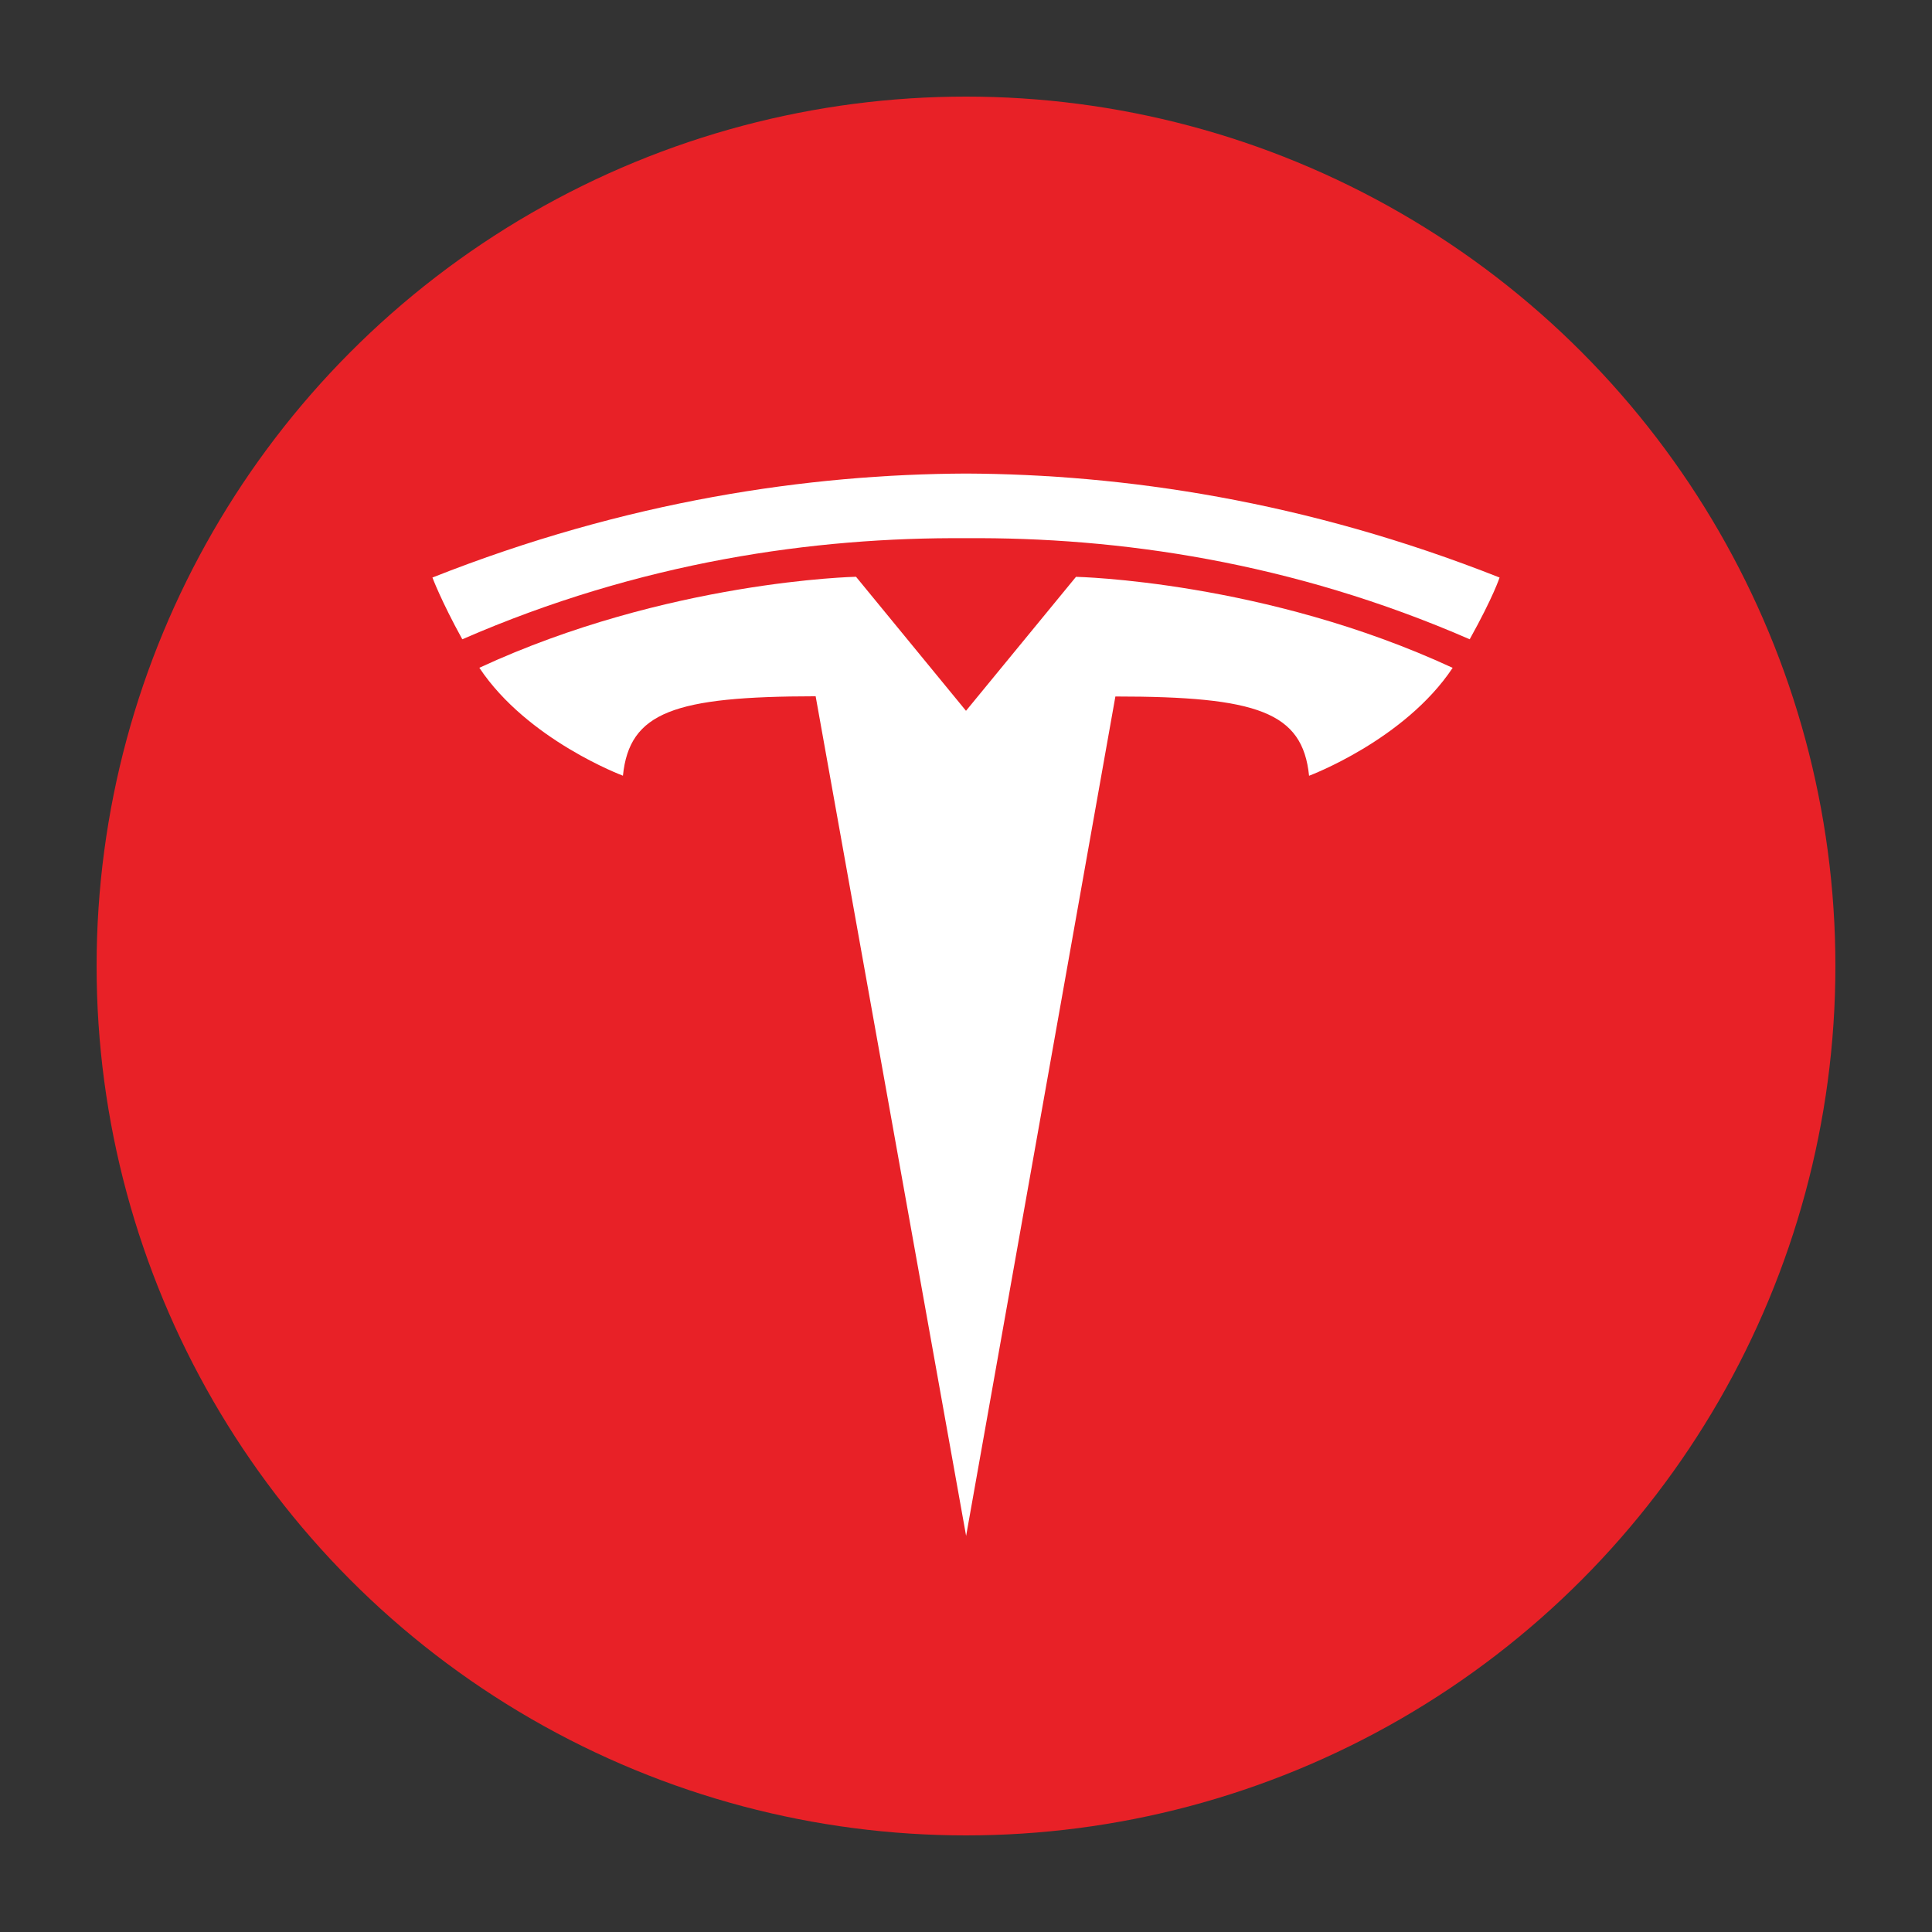
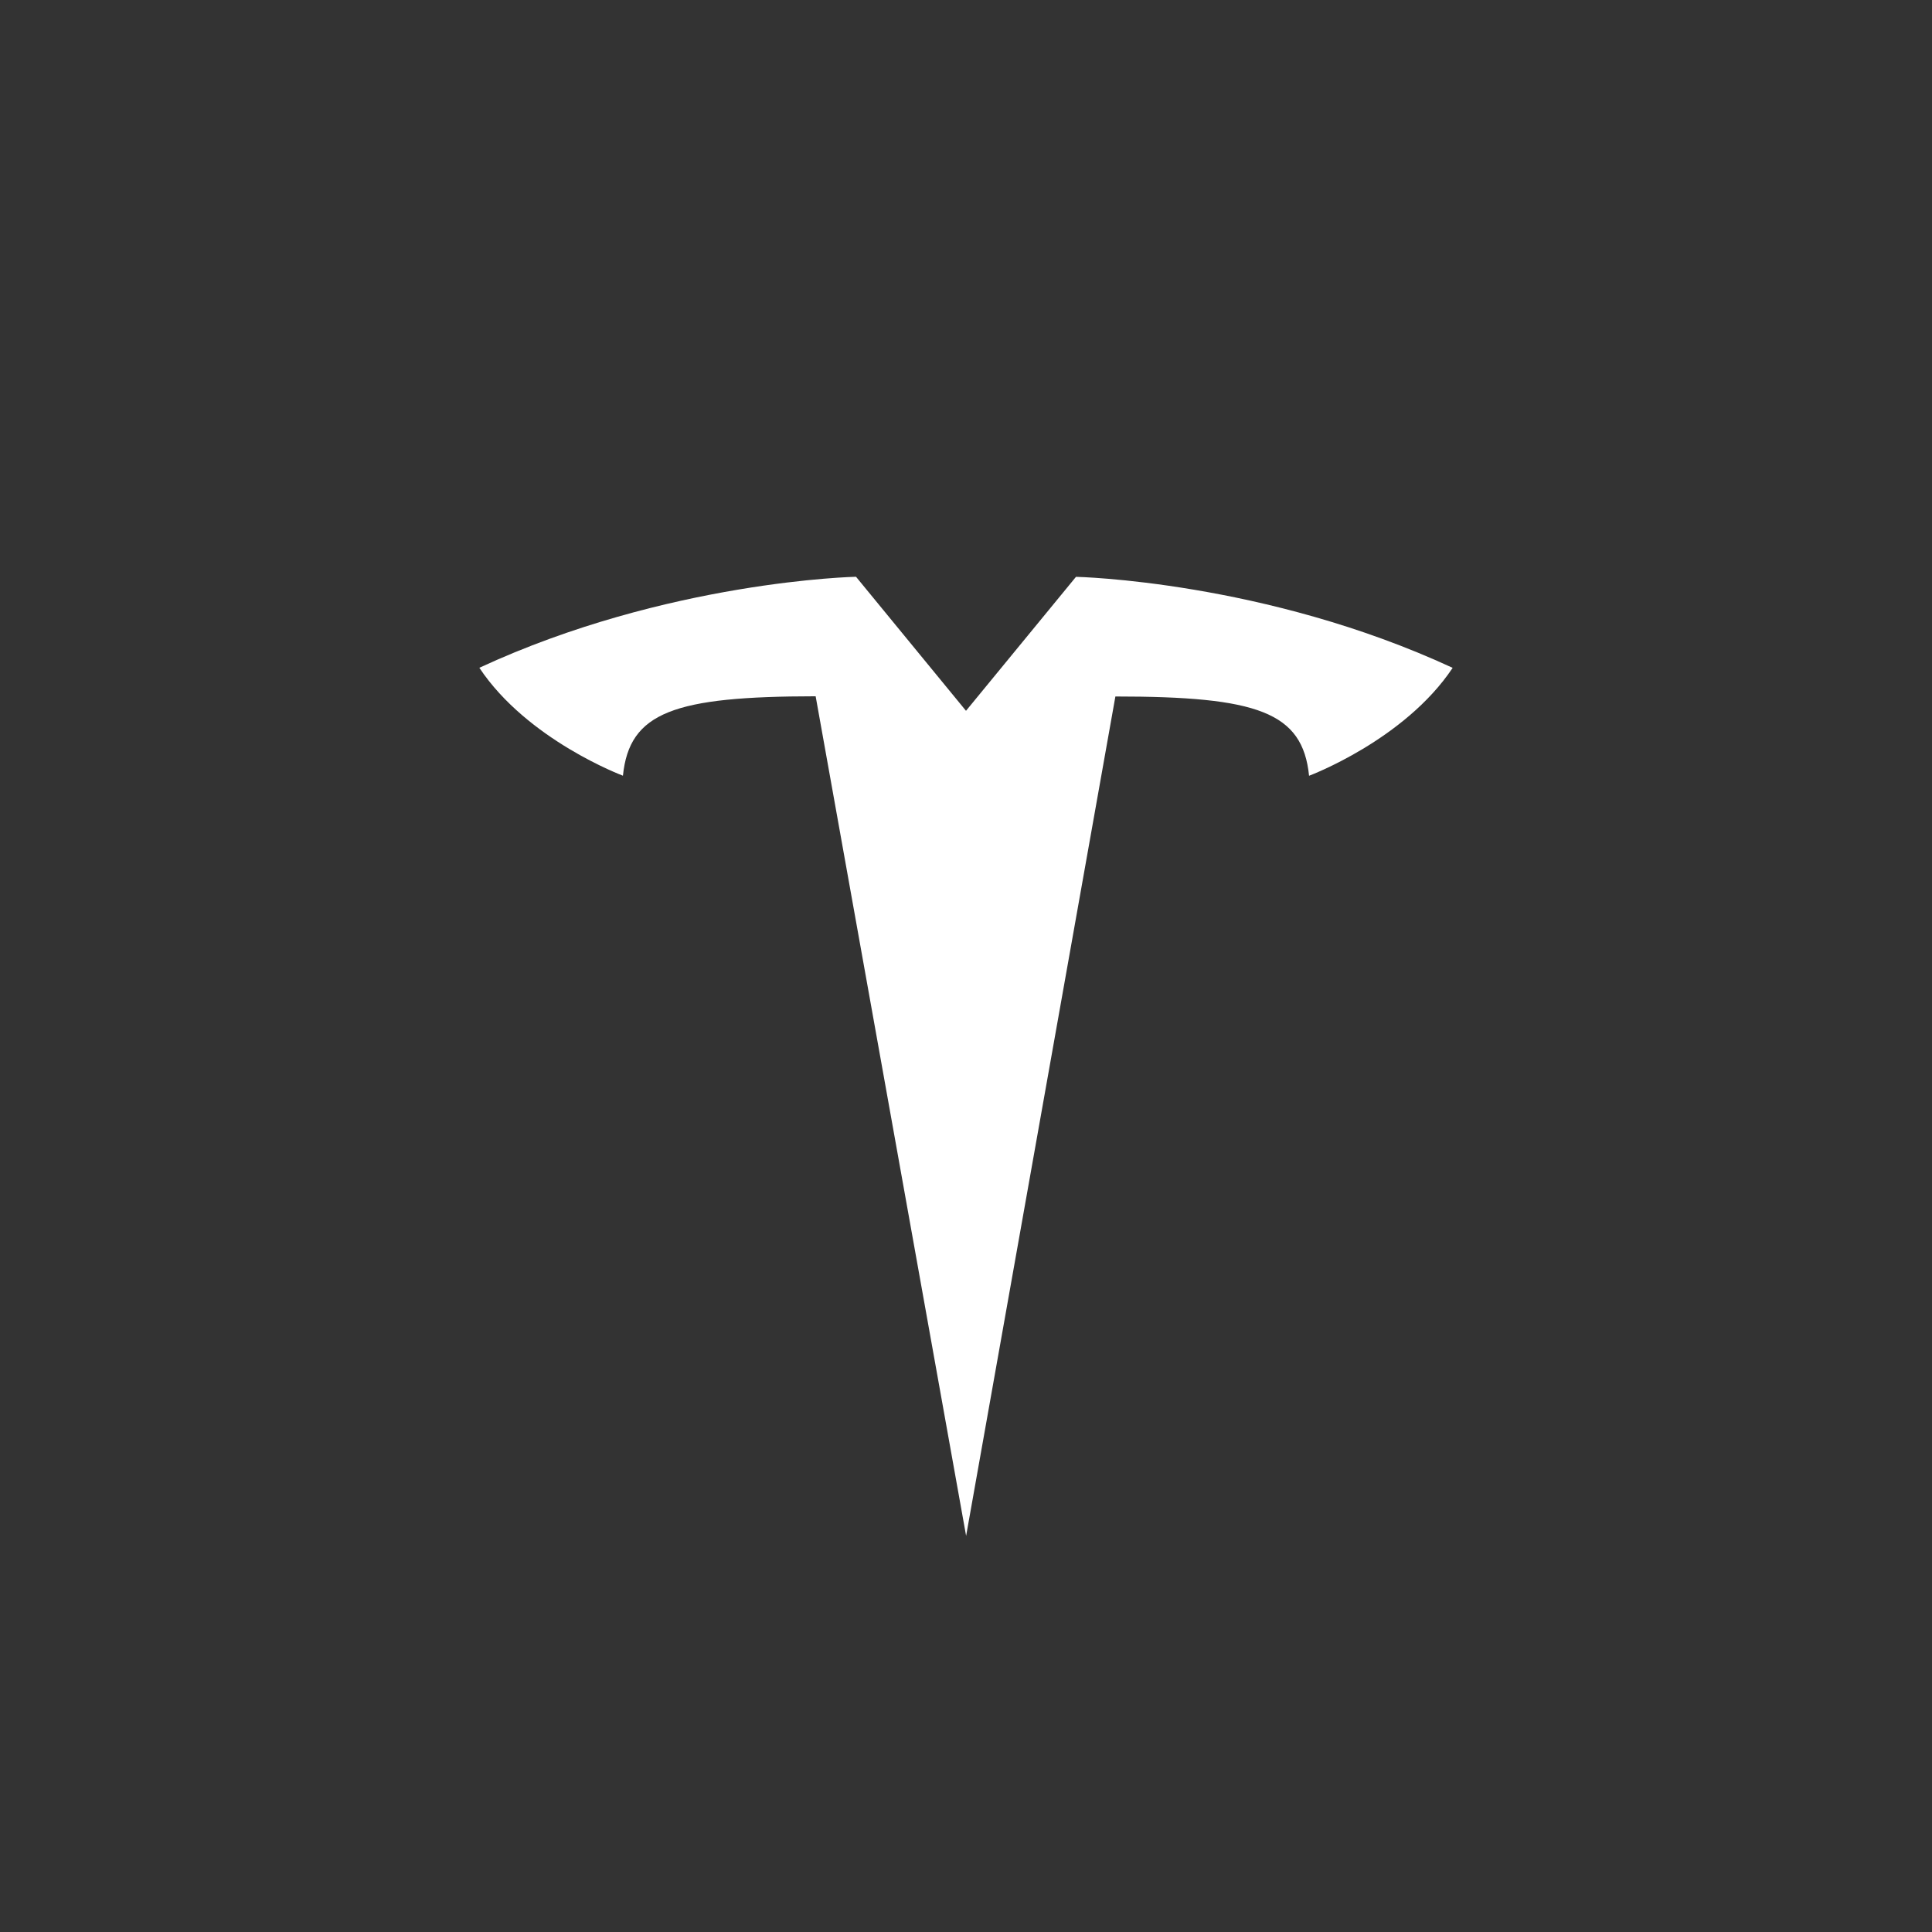
<svg xmlns="http://www.w3.org/2000/svg" id="Layer_1" data-name="Layer 1" viewBox="0 0 280 280">
  <rect x="0" y="0" width="280" height="280" fill="#333333" stroke="none" />
  <defs>
    <style>
      .cls-1 {
        fill: #fff;
      }

      .cls-1, .cls-2 {
        stroke-width: 0px;
      }

      .cls-2 {
        fill: #e82127;
      }
    </style>
  </defs>
-   <circle class="cls-2" cx="140" cy="140" r="126" />
  <g>
    <path class="cls-1" d="m140.01,222.63l21.64-121.69c20.62,0,27.13,2.26,28.07,11.49,0,0,13.83-5.16,20.81-15.64-27.23-12.62-54.59-13.19-54.59-13.19l-15.96,19.44h.04s-15.96-19.45-15.96-19.45c0,0-27.36.57-54.59,13.19,6.97,10.48,20.81,15.64,20.81,15.64.94-9.23,7.44-11.49,27.93-11.51l21.81,121.7Z" />
-     <path class="cls-1" d="m140,78c22.01-.17,47.21,3.41,73,14.65,3.45-6.2,4.33-8.95,4.33-8.95-28.19-11.15-54.6-14.97-77.33-15.07-22.74.1-49.14,3.91-77.33,15.07,0,0,1.26,3.38,4.33,8.95,25.79-11.24,50.98-14.81,73-14.65h0Z" />
  </g>
</svg>